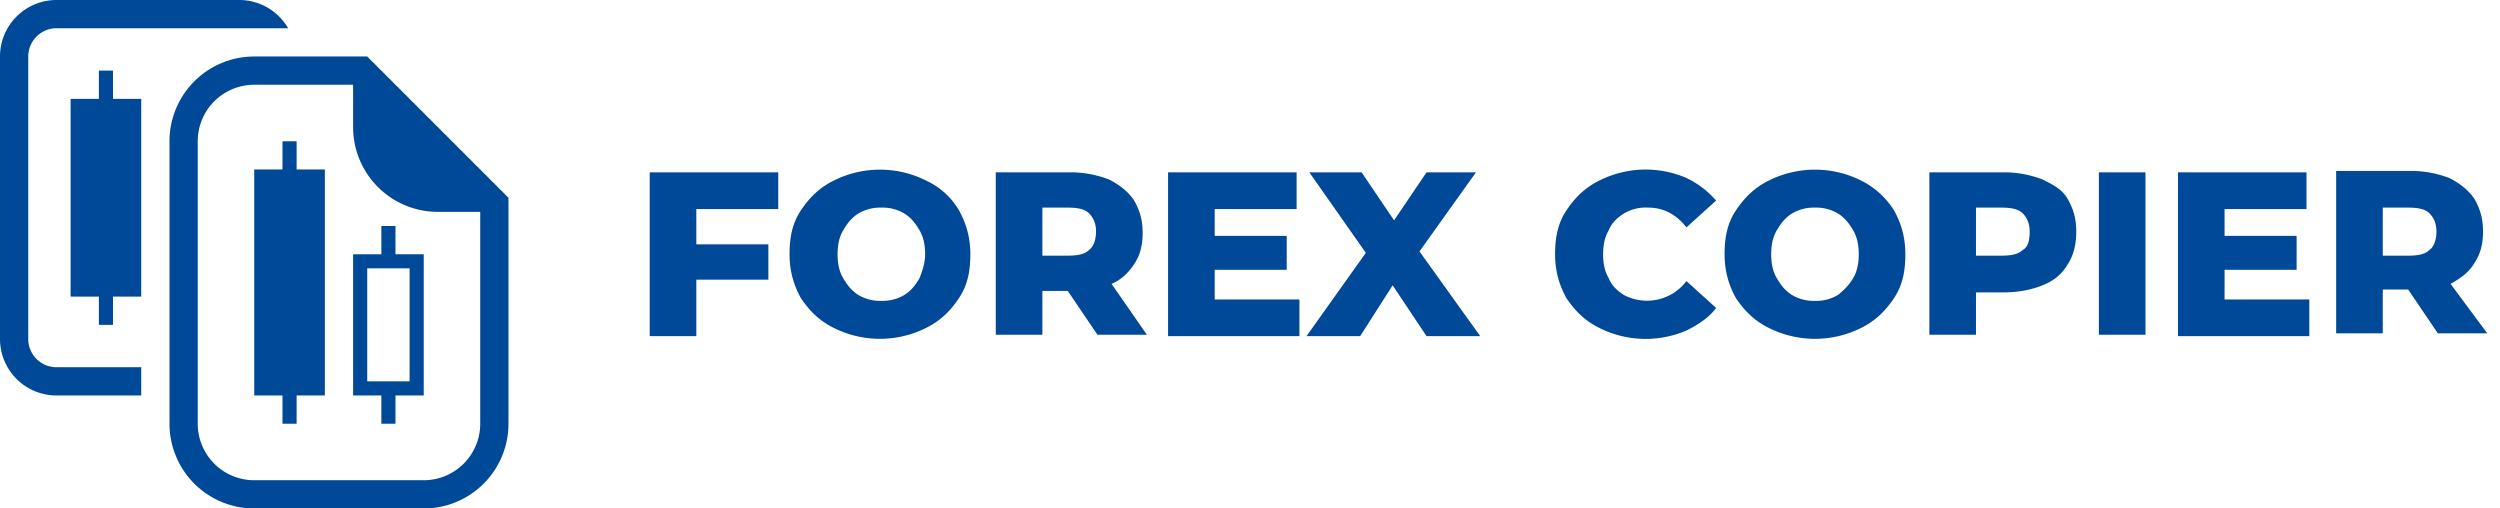
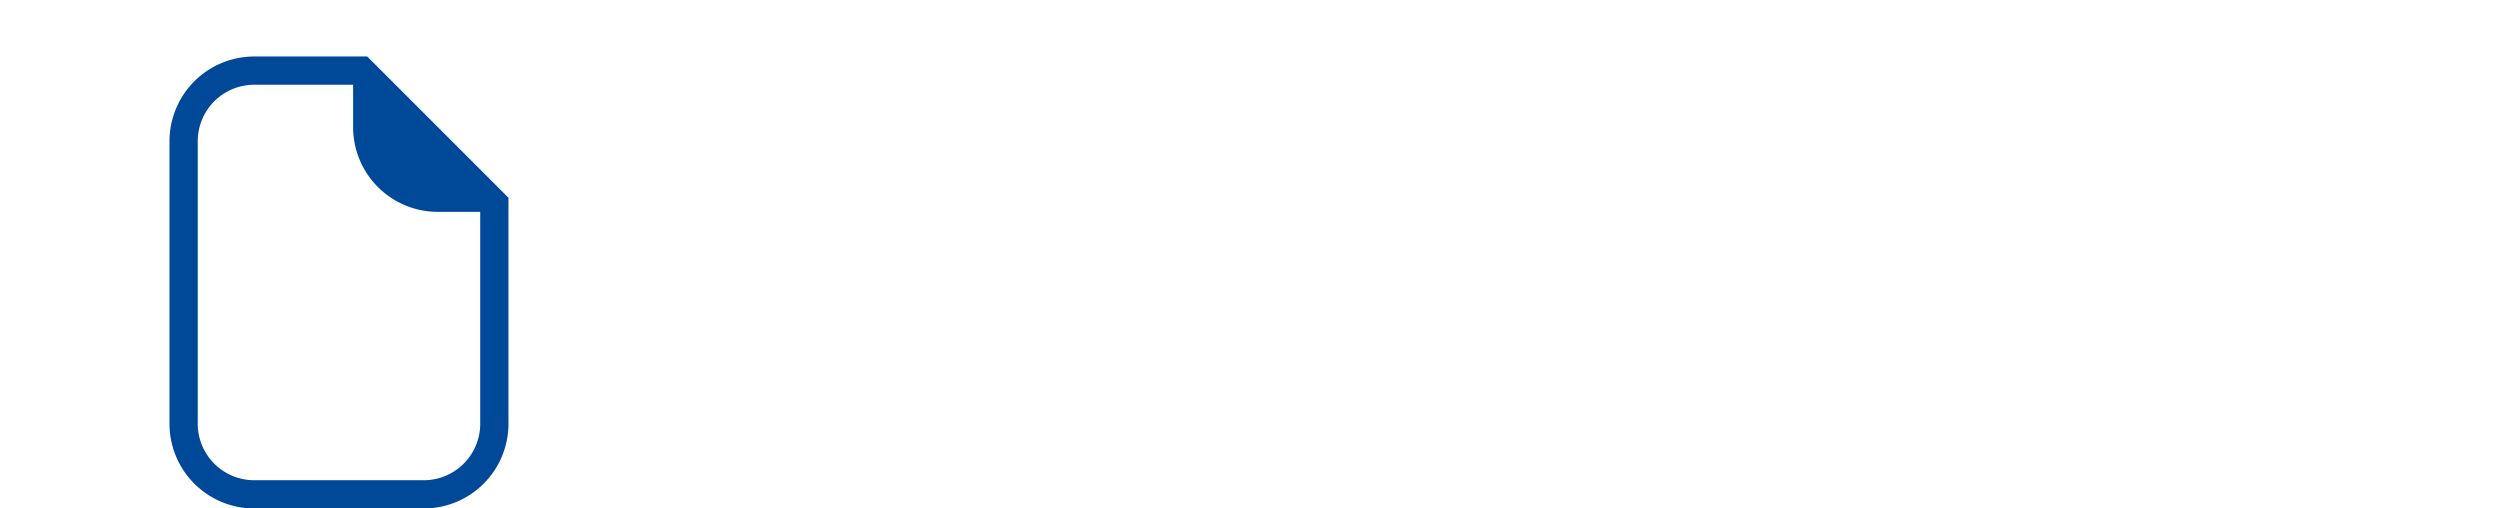
<svg xmlns="http://www.w3.org/2000/svg" width="177" height="36" fill="none">
-   <path d="M46 23.8h3.3v-4h5.1v-2.5h-5.1v-2.5h5.8v-2.6H46v11.6zM65.6 12.8a7.3 7.3 0 00-6.6 0c-1 .5-1.7 1.2-2.3 2.1-.6.9-.8 1.9-.8 3.1 0 1.2.3 2.2.8 3.1.6.9 1.3 1.6 2.3 2.1a7.3 7.3 0 006.6 0c1-.5 1.7-1.2 2.3-2.1.6-.9.8-1.9.8-3.1 0-1.2-.3-2.2-.8-3.1a5.2 5.2 0 00-2.3-2.1zm-.5 6.9c-.3.5-.6.9-1.1 1.2a3 3 0 01-1.6.4 3 3 0 01-1.6-.4c-.5-.3-.8-.7-1.1-1.2-.3-.5-.4-1.1-.4-1.7 0-.6.1-1.2.4-1.7.3-.5.6-.9 1.1-1.2a3 3 0 011.6-.4 3 3 0 011.6.4c.5.3.8.7 1.1 1.2.3.5.4 1.1.4 1.7 0 .6-.2 1.2-.4 1.7zM80.3 18.7c.4-.6.6-1.3.6-2.2 0-.9-.2-1.6-.6-2.3-.4-.6-1-1.1-1.8-1.5-.8-.3-1.7-.5-2.7-.5h-5.3v11.5h3.3v-3.1h1.8l2.1 3.1h3.5l-2.5-3.6c.7-.3 1.2-.8 1.6-1.4zm-3.2-1c-.3.3-.8.4-1.5.4h-1.8v-3.4h1.8c.7 0 1.2.1 1.5.4.3.3.5.7.5 1.3 0 .6-.2 1.1-.5 1.3zM86 19.1h5.1v-2.4H86v-1.9h5.8v-2.6h-9.1v11.6H92v-2.6h-6v-2.1zM104.5 12.2H101l-2.3 3.4-2.3-3.4h-3.7l4 5.7-4.2 5.9h3.8l2.3-3.6 2.4 3.6h3.8l-4.3-6 4-5.6zM115 15.1a3 3 0 011.7-.4c1.1 0 2 .5 2.7 1.4l2.1-1.9a6.5 6.5 0 00-2.1-1.6 7.3 7.3 0 00-6.2.2c-1 .5-1.7 1.2-2.3 2.1-.6.9-.8 1.9-.8 3.1 0 1.2.3 2.2.8 3.1.6.9 1.3 1.6 2.3 2.1a7.3 7.3 0 006.2.2c.8-.4 1.6-.9 2.1-1.6l-2.1-1.9a3.5 3.5 0 01-4.4 1c-.5-.3-.9-.7-1.1-1.2-.3-.5-.4-1.1-.4-1.7 0-.6.1-1.2.4-1.7.2-.5.6-.9 1.1-1.2zM131.8 12.8a7.3 7.3 0 00-6.6 0c-1 .5-1.7 1.2-2.3 2.1-.6.9-.8 1.9-.8 3.1 0 1.2.3 2.2.8 3.1.6.9 1.3 1.6 2.3 2.1a7.3 7.3 0 006.6 0c1-.5 1.7-1.2 2.3-2.1.6-.9.8-1.9.8-3.1 0-1.2-.3-2.2-.8-3.1a5.8 5.8 0 00-2.3-2.1zm-.6 6.9c-.3.5-.7.9-1.1 1.2a3 3 0 01-1.6.4 3 3 0 01-1.6-.4c-.5-.3-.8-.7-1.1-1.2-.3-.5-.4-1.1-.4-1.7 0-.6.1-1.2.4-1.7.3-.5.6-.9 1.1-1.2a3 3 0 011.6-.4 3 3 0 011.6.4c.5.3.8.7 1.1 1.2.3.5.4 1.1.4 1.7 0 .6-.1 1.2-.4 1.7zM144.6 12.7c-.8-.3-1.7-.5-2.7-.5h-5.3v11.5h3.3v-3h2c1 0 2-.2 2.7-.5.8-.3 1.4-.8 1.8-1.5.4-.6.6-1.4.6-2.3 0-.9-.2-1.6-.6-2.3-.4-.7-1-1-1.8-1.4zm-1.4 5c-.3.3-.8.4-1.5.4h-1.8v-3.4h1.8c.7 0 1.2.1 1.5.4.3.3.5.7.5 1.3 0 .6-.1 1.1-.5 1.3zM151.9 12.2h-3.3v11.5h3.3V12.2zM157.5 19.1h5.1v-2.4h-5.1v-1.9h5.8v-2.6h-9.1v11.6h9.3v-2.6h-6v-2.1zM173.5 20.1c.7-.4 1.3-.8 1.7-1.5.4-.6.6-1.3.6-2.2 0-.9-.2-1.6-.6-2.3-.4-.6-1-1.1-1.8-1.5-.8-.3-1.7-.5-2.7-.5h-5.3v11.5h3.3v-3.1h1.8l2.1 3.1h3.5l-2.6-3.5zm-1.5-2.4c-.3.3-.8.4-1.5.4h-1.8v-3.4h1.8c.7 0 1.2.1 1.5.4.3.3.5.7.5 1.3 0 .6-.2 1.1-.5 1.3zM2 24V4c0-1.1.9-2 2-2h16.4A4 4 0 0017 0H4a4 4 0 00-4 4v20a4 4 0 004 4h6v-2H4a2 2 0 01-2-2z" fill="#004999" />
  <path d="M18 4a6 6 0 00-6 6v20a6 6 0 006 6h12a6 6 0 006-6V14L26 4h-8zm13 11h3v15a4 4 0 01-4 4H18a4 4 0 01-4-4V10a4 4 0 014-4h7v3a6 6 0 006 6z" fill="#004999" />
-   <path d="M21 10h-1v2h-2v16h2v2h1v-2h2V12h-2v-2zM8 5H7v2H5v14h2v2h1v-2h2V7H8V5zM25 28h2v2h1v-2h2V18h-2v-2h-1v2h-2v10zm1-9h3v8h-3v-8z" fill="#004999" />
</svg>